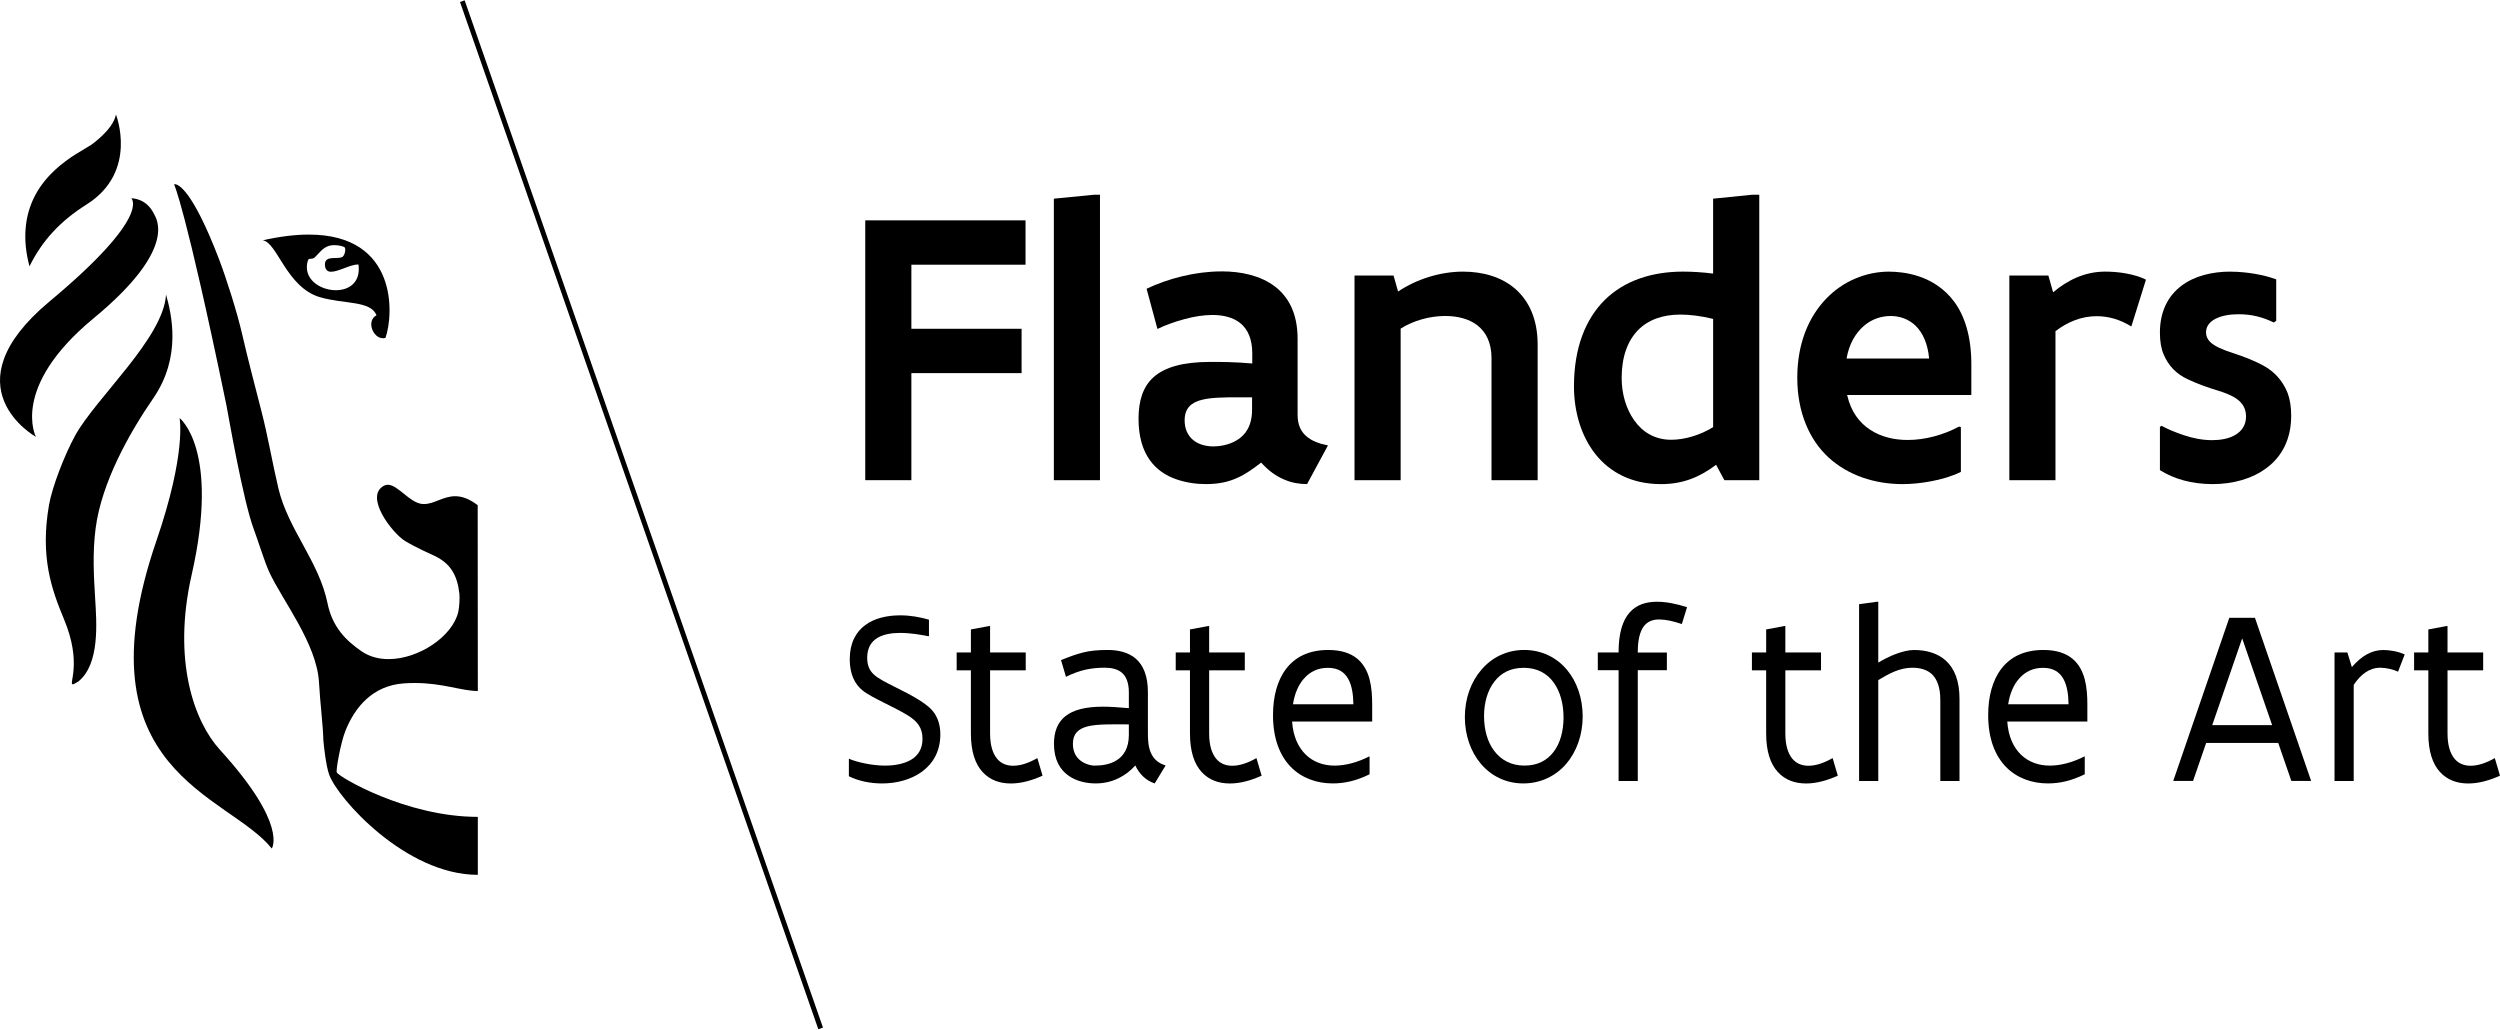
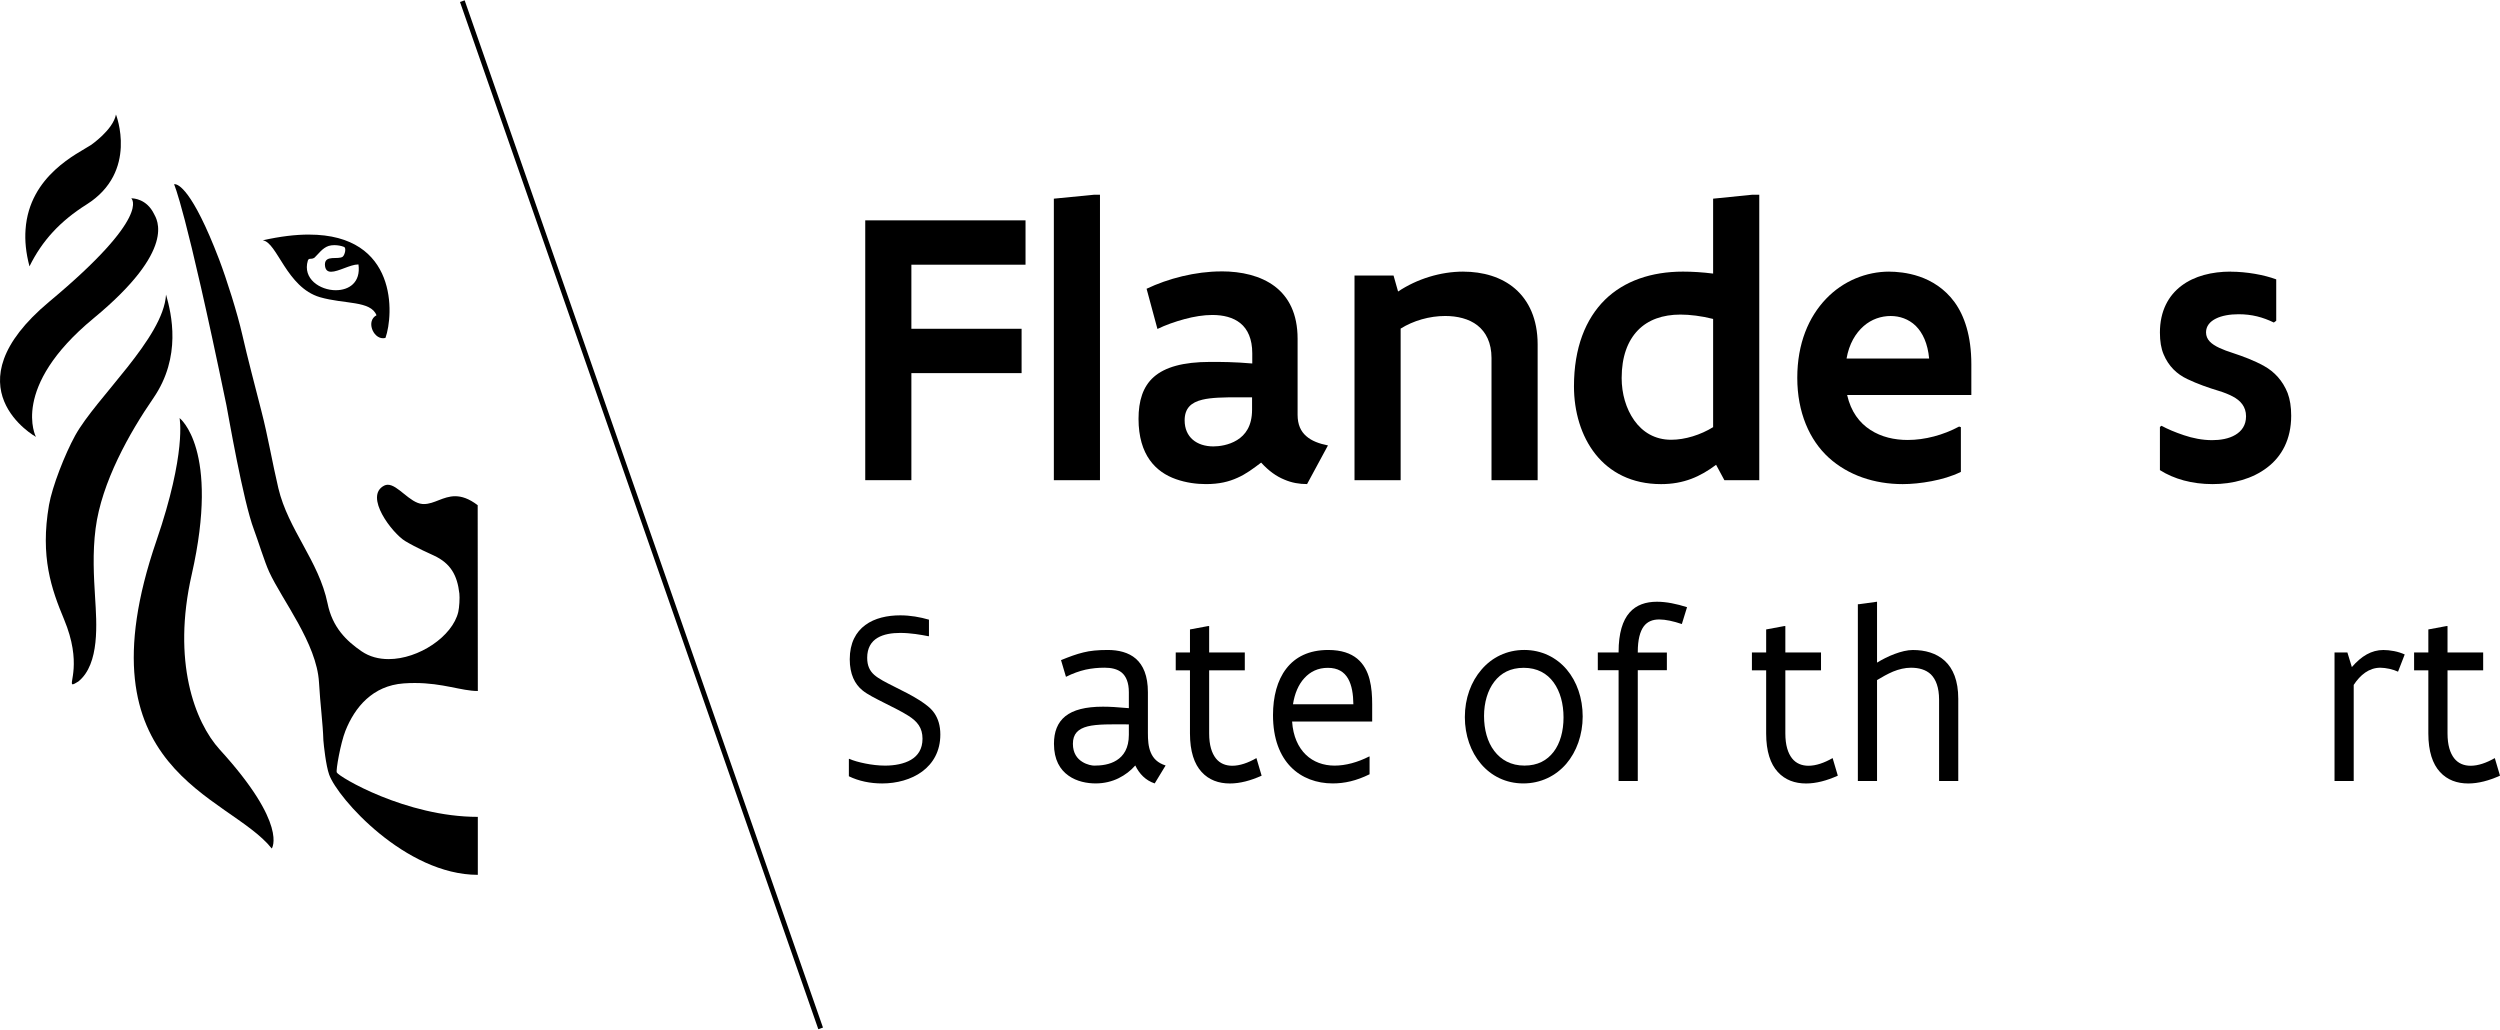
<svg xmlns="http://www.w3.org/2000/svg" id="Layer_1" viewBox="0 0 1092 449.69">
  <polygon points="447.95 96.25 377.94 96.25 377.94 209.74 398.09 209.74 398.09 162.98 446.23 162.98 446.23 143.61 398.09 143.61 398.09 115.62 447.95 115.62 447.95 96.25" />
  <polygon points="480.47 85.06 477.89 85.06 460.32 86.78 460.32 209.74 480.47 209.74 480.47 85.06" />
  <path d="M533.47,118.55c-11.28,0-23.25,3.1-32.64,7.58l4.74,17.56c3.53-1.72,7.67-3.18,11.8-4.3,4.13-1.12,8.35-1.81,12.14-1.81,4.82,0,9.13,1.03,12.31,3.62,3.18,2.58,5.17,6.89,5.17,13.09v4.48c-7.92-.69-13.52-.69-18.34-.69-11.97,0-19.81,2.32-24.63,6.54-4.82,4.22-6.71,10.51-6.71,18.34s1.89,13.78,4.91,17.99c3.01,4.22,7.06,6.81,11.45,8.35,4.39,1.55,8.95,2.15,13.09,2.15,5.77,0,9.99-1.03,13.78-2.76,3.7-1.63,6.8-3.96,10.33-6.63,3.36,3.7,6.72,6.03,10.07,7.4,3.36,1.46,6.63,1.98,9.99,1.98l9.12-16.88c-3.88-.77-7.15-1.98-9.47-4.05-2.41-2.07-3.79-5.08-3.79-9.3v-33.24c0-10.94-3.88-18.25-9.98-22.9-6.2-4.65-14.47-6.54-23.34-6.54m-3.44,76.46c-7.32,0-12.58-4.05-12.58-11.37,0-5.25,2.76-7.84,7.75-9.04,3.89-.94,9.18-1.04,15.76-1.04,1.88,0,3.86,0,5.94,0v5.43c0,7.15-2.93,11.02-6.55,13.26-3.62,2.24-7.84,2.76-10.33,2.76" />
  <path d="M639.18,118.64c-9.98,0-20.23,3.19-28.5,8.7l-1.98-6.98h-17.05v89.38h20.15v-66.21c5.52-3.45,12.57-5.51,19.46-5.51,5.25,0,10.41,1.2,14.12,4.13,3.7,2.93,6.11,7.58,6.11,14.21v53.39h20.15v-59.33c0-11.11-3.88-19.11-9.81-24.28-5.95-5.17-14.13-7.49-22.65-7.49" />
  <path d="M768.45,85.06h-3.1l-17.06,1.72v32.72c-4.74-.6-9.12-.86-13.17-.86-13.78,0-25.66,4.05-34.09,12.31-8.44,8.35-13.52,20.92-13.52,37.8,0,11.02,3.1,21.7,9.38,29.62,6.28,7.92,15.84,13.09,28.67,13.09,9.9,0,17.14-3.27,24.03-8.44l3.62,6.72h15.24V85.06Zm-38.49,107.03c-7.15,0-12.49-3.36-16.11-8.44-3.61-5.08-5.51-11.71-5.51-18.51,0-9.3,2.59-16.19,7.06-20.84,4.48-4.65,10.93-6.89,18.6-6.89,4.05,0,9.21,.6,14.29,1.9v47.27c-5.43,3.36-12.22,5.51-18.34,5.51" />
  <path d="M825.26,118.64c-10.07,0-20.16,4.05-27.64,11.88-7.58,7.92-12.57,19.46-12.57,34.53s5.34,27.21,13.77,34.87c8.44,7.66,19.89,11.54,32.29,11.54,3.79,0,8.17-.43,12.66-1.29,4.39-.86,8.69-2.06,12.74-4.05v-19.54l-.78-.26c-6.89,3.7-14.89,5.86-22.47,5.86-5.77,0-11.53-1.29-16.27-4.39-4.82-3.1-8.52-8.01-10.16-15.24h54.25v-13.43c0-12.4-3.02-21.18-7.32-27.12-4.31-5.94-10.07-9.39-15.33-11.19-5.25-1.81-10.33-2.15-13.17-2.15m-18.69,37.97c1.12-6.46,3.96-11.11,7.49-14.21,3.44-3.01,7.66-4.39,11.79-4.39,3.88,0,7.83,1.29,10.94,4.3,3.1,3.1,5.25,7.75,5.86,14.29h-36.08Z" />
-   <path d="M919.53,118.64c-8.95,0-16.53,3.79-22.73,9.04l-2.07-7.32h-17.05v89.38h20.15v-65.09c5.42-4.13,11.45-6.54,17.99-6.54,5.08,0,10.07,1.38,15.15,4.48l6.38-20.41c-2.33-1.29-5.52-2.15-8.78-2.76-3.28-.6-6.63-.78-9.04-.78" />
  <path d="M974.35,118.64c-8.17,0-15.84,1.89-21.52,6.2-5.68,4.3-9.38,11.02-9.38,20.41,0,3.79,.51,6.97,1.63,9.56,2.16,5.17,5.78,8.61,10.33,10.76,4.49,2.15,9.22,3.79,13.78,5.17,2.24,.69,4.22,1.46,6.03,2.41,3.45,1.81,5.85,4.48,5.85,8.7,0,3.87-1.89,6.46-4.65,8.09-2.84,1.72-6.62,2.32-10.16,2.32-4.22,0-8.52-.86-12.31-2.15-3.88-1.29-7.32-2.76-9.81-4.13l-.69,.51v18.86c6.11,3.88,14.03,6.11,22.98,6.11s17.48-2.33,23.85-7.23c6.38-4.82,10.51-12.32,10.51-22.64,0-3.87-.52-7.15-1.55-9.9-2.16-5.42-5.77-9.3-10.25-11.79-4.48-2.5-9.21-4.22-13.6-5.68-2.24-.69-4.23-1.46-5.94-2.24-3.53-1.64-5.86-3.62-5.86-6.8,0-2.76,1.72-4.73,4.31-6.02,2.58-1.29,6.11-1.9,9.9-1.9,5.86,0,10.59,1.29,15.41,3.62l1.04-.77v-18.08c-5.26-1.98-13-3.36-19.89-3.36" />
  <path d="M76.33,80.46c-.2,0-.3,.04-.3,.04,0,0,4.94,9.81,22.88,96.55,.71,3.54,7.24,41.73,12.02,54.32,1.69,4.51,4.67,14.15,6.63,18.4,5.7,12.42,20.78,31.26,21.77,48.24,.56,9.82,1.7,17.95,1.92,25.37,.17,2.18,1.11,11.03,2.52,14.96,3.7,10.35,33.4,43.79,64.94,43.79v-25.32c-31.35,0-60.87-17.57-61.61-19.42-.45-.82,1.65-12.8,3.77-18.14,4.1-10.31,11.85-19.75,25.46-20.74,1.68-.12,3.28-.17,4.82-.17,12.39,0,20.43,3.49,27.56,3.49l-.06-81.16c-3.87-2.95-7.05-3.92-9.84-3.92-2.63,0-4.91,.86-7.1,1.71-2.19,.86-4.29,1.71-6.54,1.71-.23,0-.47,0-.7-.03-5.47-.44-10.66-8.4-15.08-8.4-.53,0-1.04,.11-1.55,.36-9.07,4.61,3.61,20.92,9.14,24.24,4.89,2.93,11.08,5.65,12.57,6.34,7.27,3.39,10.18,8.56,11.1,16.6,.21,1.85-.02,6.05-.48,8.01-2.5,10.68-17.26,20.61-30.44,20.61-4.24,0-8.31-1.03-11.77-3.39-6.67-4.57-12.78-10.48-14.89-20.97-3.82-18.53-17.19-32.15-21.49-50.29-2.61-11.02-4.54-22.66-7.42-33.75-2.92-11.45-5.94-22.81-8.32-33.23-2.21-9.68-6.8-24.15-10.14-32.97-11.83-30.88-17.99-32.84-19.36-32.84" />
  <path d="M72.52,128.72c-1.15,18.98-30.5,44.9-39.69,61.52-4.5,8.19-10.01,22.23-11.43,30.37-3.9,22.64,1.06,36.69,6.58,49.92,8,19.2,1.92,28.38,3.78,28.38,.4,0,1.15-.42,2.49-1.25,9.41-7.66,7.97-25.53,7.29-36.68-.55-9.05-1.17-19.34,.22-30.13,2.6-20.18,14.83-41.87,25.26-56.99,12.39-18.08,7.89-36.76,5.52-45.14" />
  <path d="M78.43,182.6s3.14,15.02-10.12,53.66c-34.67,101.04,31.54,110.62,50.4,134.37,0,0,7.31-10.29-22.74-43.23-10.95-12.06-20.86-38.55-12.23-76.43,12.45-54.86-5.31-68.37-5.31-68.37" />
  <path d="M50.65,50.03c-1.26,6.7-10.95,13.33-10.95,13.33-5.37,3.55-26.93,13.16-28.54,36.9-.35,4.78,.13,10.12,1.72,16.08,5.53-11.22,13.38-19.74,24.93-27.02,22.75-14.31,12.84-39.3,12.84-39.3" />
  <path d="M57.46,86.63c-.08,0-.12,0-.12,0,0,0,9.2,7.6-35.7,45.04-44.93,37.46-5.95,59.16-5.95,59.16,0,0-11.39-21.57,25.13-51.75,36.61-30.2,27.66-43.29,26.43-45.69-3.22-6.5-8.9-6.76-9.8-6.76" />
  <path d="M134.94,102.46c-5.78,0-12.46,.77-20.18,2.51,6.32,.82,10.35,20.54,24.98,24.84,10.76,3.13,22.18,1.42,24.71,7.9-4.56,2.42-1.58,10.03,2.84,10.03,.36,0,.72-.05,1.09-.16,3.57-10.03,5.57-45.11-33.45-45.11m11.78,24.3c-6.97,0-14.61-5.02-12.25-12.93,.54-1.42,1.3-.26,2.91-1.29,1.71-1.6,3.46-4.25,6.22-5.14,.75-.23,1.6-.33,2.47-.33,1.45,0,2.96,.28,4.1,.73,1.25,.3,.5,3.48-.44,4.3-1.97,1.48-7.8-.94-7.8,3.45,.08,2.35,1.15,3.14,2.72,3.14s3.68-.79,5.8-1.59c2.12-.79,4.26-1.59,5.94-1.59,.07,0,.13,0,.2,0,1.07,7.89-4.17,11.24-9.86,11.24" />
  <rect x="279.12" y="-12.76" width="2.16" height="475.21" transform="translate(-58.42 104.84) rotate(-19.23)" />
  <path d="M370.78,331.5l.16-.05c1.78,.81,4.32,1.51,7.03,2.05,2.7,.54,5.68,.92,8.65,.92,4.16,0,8.27-.76,11.3-2.54,3.03-1.79,5.03-4.7,5.03-9.19,0-4.76-2.22-7.57-6.27-10.11-2.81-1.79-6.7-3.68-10.43-5.57-3.73-1.89-7.35-3.68-9.46-5.41-3.46-2.76-5.62-7.19-5.62-13.63,0-7.14,2.7-11.95,6.81-14.97,4.11-3.03,9.62-4.22,15.25-4.22,4.38,0,8.65,.76,12.54,1.89v7.14l-.16,.11c-3.24-.65-7.84-1.46-12.38-1.46-3.68,0-7.24,.54-9.95,2.16-2.7,1.62-4.49,4.38-4.49,8.7,0,3.51,1.14,5.73,3.08,7.46,1.89,1.68,5.08,3.3,8.76,5.14,3.68,1.84,7.73,3.84,11.19,6.06,2.54,1.68,4.81,3.3,6.38,5.62,1.57,2.38,2.54,5.3,2.54,9.25,0,7.3-3.19,12.65-7.95,16.17-4.76,3.51-11.14,5.19-17.46,5.19-5.19,0-10.22-1.03-14.54-3.14v-7.57Z" />
-   <path d="M417.87,285h6.22v-10.06l7.84-1.46h.54v11.52h15.57v7.79h-15.57v27.58c0,5.13,1.14,8.6,2.92,10.87,1.78,2.27,4.32,3.24,7.19,3.24,3.24,0,6.86-1.24,10.54-3.35l2.27,7.68c-4.76,2.16-9.46,3.41-13.84,3.41-4.92,0-9.19-1.52-12.38-5.03-3.19-3.46-5.08-8.98-5.08-16.81v-27.58h-6.22v-7.79Z" />
  <path d="M493.08,316.41c-7.73-.05-13.84-.16-18,.87-4.16,1.08-6.44,3.24-6.44,7.62,0,4.1,1.89,6.49,4.06,7.84,2.11,1.35,4.38,1.68,5.24,1.68,2.97,0,6.76-.38,9.79-2.32,3.03-1.89,5.35-5.25,5.35-11.14v-4.54Zm11.3,25.79c-3.95-1.3-6.71-4.16-8.49-7.84-1.94,2.22-4.43,4.16-7.3,5.57-2.86,1.41-6.27,2.27-10,2.27s-8.27-.81-11.89-3.41c-3.68-2.6-6.33-6.92-6.33-13.89,0-5.19,1.51-9.25,4.97-12.06,3.46-2.76,8.81-4.16,16.44-4.16,3.03,0,6.33,.21,11.3,.65v-6.98c0-4.16-1.19-6.92-3.08-8.54-1.94-1.62-4.65-2.16-7.52-2.16s-5.57,.27-8.33,.86c-2.76,.65-5.52,1.62-8.54,3.13l-2.16-7.3c3.73-1.51,6.65-2.6,9.73-3.35,3.03-.76,6.27-1.08,10.76-1.08s9.03,1.03,12.22,3.84c3.19,2.81,5.24,7.41,5.24,14.6v17.84c0,2.97,.16,5.94,1.24,8.49,1.08,2.6,3.03,4.6,6.49,5.68l-4.76,7.84Z" />
  <path d="M513.56,285h6.22v-10.06l7.84-1.46h.54v11.52h15.57v7.79h-15.57v27.58c0,5.13,1.14,8.6,2.92,10.87,1.78,2.27,4.33,3.24,7.19,3.24,3.24,0,6.87-1.24,10.54-3.35l2.27,7.68c-4.76,2.16-9.46,3.41-13.84,3.41-4.92,0-9.19-1.52-12.38-5.03-3.19-3.46-5.08-8.98-5.08-16.81v-27.58h-6.22v-7.79Z" />
  <path d="M591.15,307.6c-.05-4.33-.65-8.27-2.32-11.19-1.68-2.92-4.44-4.7-8.81-4.7s-7.68,1.67-10.27,4.49c-2.6,2.81-4.27,6.81-4.97,11.41h26.38Zm8.22,7.57h-34.98c.43,6.49,2.7,11.3,6,14.49,3.3,3.19,7.73,4.76,12.54,4.76s10.01-1.4,15.14-4l.16,.05v7.73c-5.84,2.87-10.92,4-16.11,4-6.97,0-13.52-2.33-18.28-7.19-4.75-4.87-7.79-12.27-7.79-22.66,0-8,1.84-15.19,5.79-20.28,3.89-5.08,9.89-8.16,18.33-8.16,5.79,0,9.79,1.46,12.65,3.79,2.81,2.32,4.49,5.52,5.41,9.03,.92,3.51,1.14,7.35,1.14,10.87v7.57Z" />
  <path d="M648.23,312.79c0,5.84,1.46,11.3,4.44,15.19,2.97,3.95,7.35,6.43,13.19,6.43s9.89-2.27,12.76-6c2.86-3.73,4.33-9.03,4.33-15.03s-1.46-11.35-4.33-15.3c-2.86-3.95-7.19-6.38-13.03-6.38s-9.95,2.27-12.87,6.05c-2.92,3.79-4.49,9.14-4.49,15.03m-8.38,.43c0-8.16,2.7-15.47,7.3-20.76,4.54-5.3,11.03-8.55,18.65-8.55s14.11,3.3,18.55,8.55c4.43,5.24,6.97,12.49,6.97,20.49s-2.65,15.41-7.19,20.71c-4.59,5.3-11.14,8.55-18.76,8.55s-14.06-3.3-18.49-8.55c-4.43-5.19-7.03-12.44-7.03-20.44" />
  <path d="M697.92,285h9.08v-.21c0-8.27,1.79-13.79,4.76-17.19,2.97-3.41,7.19-4.76,12-4.76,4.11,0,8.55,.92,13.14,2.38l-2.27,7.36c-3.68-1.24-7.08-2-9.89-2s-5.14,.86-6.76,3.03c-1.62,2.22-2.6,5.79-2.6,11.2v.21h12.71v7.73h-12.71v48.39h-8.38v-48.39h-9.08v-7.73Z" />
  <path d="M765.24,285h6.22v-10.06l7.84-1.46h.54v11.52h15.58v7.79h-15.58v27.58c0,5.13,1.14,8.6,2.92,10.87,1.79,2.27,4.33,3.24,7.19,3.24,3.25,0,6.87-1.24,10.54-3.35l2.27,7.68c-4.76,2.16-9.46,3.41-13.84,3.41-4.92,0-9.19-1.52-12.38-5.03-3.19-3.46-5.08-8.98-5.08-16.81v-27.58h-6.22v-7.79Z" />
-   <path d="M812.05,263.91l7.84-1.08h.54v26.6c2.22-1.35,4.92-2.76,7.68-3.78,2.76-1.03,5.52-1.73,7.95-1.73,5.35,0,10.27,1.35,13.95,4.71,3.63,3.35,5.9,8.65,5.9,16.6v35.9h-8.38v-35.47c0-5.41-1.41-8.92-3.57-11.08-2.22-2.11-5.3-2.92-8.71-2.92-2.6,0-5.25,.64-7.79,1.67-2.54,1.08-4.87,2.43-7.03,3.73v44.07h-8.38v-77.21Z" />
-   <path d="M903.54,307.6c-.05-4.33-.65-8.27-2.32-11.19-1.68-2.92-4.44-4.7-8.81-4.7s-7.68,1.67-10.27,4.49c-2.6,2.81-4.27,6.81-4.97,11.41h26.38Zm8.22,7.57h-34.98c.43,6.49,2.7,11.3,6,14.49,3.3,3.19,7.73,4.76,12.54,4.76s10.01-1.4,15.14-4l.16,.05v7.73c-5.84,2.87-10.92,4-16.11,4-6.97,0-13.52-2.33-18.28-7.19-4.75-4.87-7.79-12.27-7.79-22.66,0-8,1.84-15.19,5.79-20.28,3.89-5.08,9.89-8.16,18.33-8.16,5.79,0,9.79,1.46,12.65,3.79,2.81,2.32,4.49,5.52,5.41,9.03,.92,3.51,1.14,7.35,1.14,10.87v7.57Z" />
-   <path d="M966.3,316.74h26.17l-13.09-37.9-13.08,37.9Zm28.82,7.78h-31.47l-5.73,16.6h-8.65l24.49-71.26h11.2l24.55,71.26h-8.65l-5.73-16.6Z" />
+   <path d="M812.05,263.91l7.84-1.08v26.6c2.22-1.35,4.92-2.76,7.68-3.78,2.76-1.03,5.52-1.73,7.95-1.73,5.35,0,10.27,1.35,13.95,4.71,3.63,3.35,5.9,8.65,5.9,16.6v35.9h-8.38v-35.47c0-5.41-1.41-8.92-3.57-11.08-2.22-2.11-5.3-2.92-8.71-2.92-2.6,0-5.25,.64-7.79,1.67-2.54,1.08-4.87,2.43-7.03,3.73v44.07h-8.38v-77.21Z" />
  <path d="M1019.72,285h5.62l1.95,6.38c4.16-4.81,8.59-7.46,13.78-7.46,1.35,0,3.03,.16,4.71,.49,1.68,.33,3.3,.86,4.6,1.46l-2.92,7.52c-2.11-1.02-5.41-1.73-7.74-1.73-4.92,0-8.76,3.13-11.62,7.51v41.96h-8.38v-56.12Z" />
  <path d="M1054.48,285h6.22v-10.06l7.84-1.46h.54v11.52h15.57v7.79h-15.57v27.58c0,5.13,1.14,8.6,2.92,10.87,1.79,2.27,4.33,3.24,7.19,3.24,3.24,0,6.87-1.24,10.54-3.35l2.27,7.68c-4.76,2.16-9.46,3.41-13.84,3.41-4.92,0-9.19-1.52-12.38-5.03-3.19-3.46-5.08-8.98-5.08-16.81v-27.58h-6.22v-7.79Z" />
</svg>